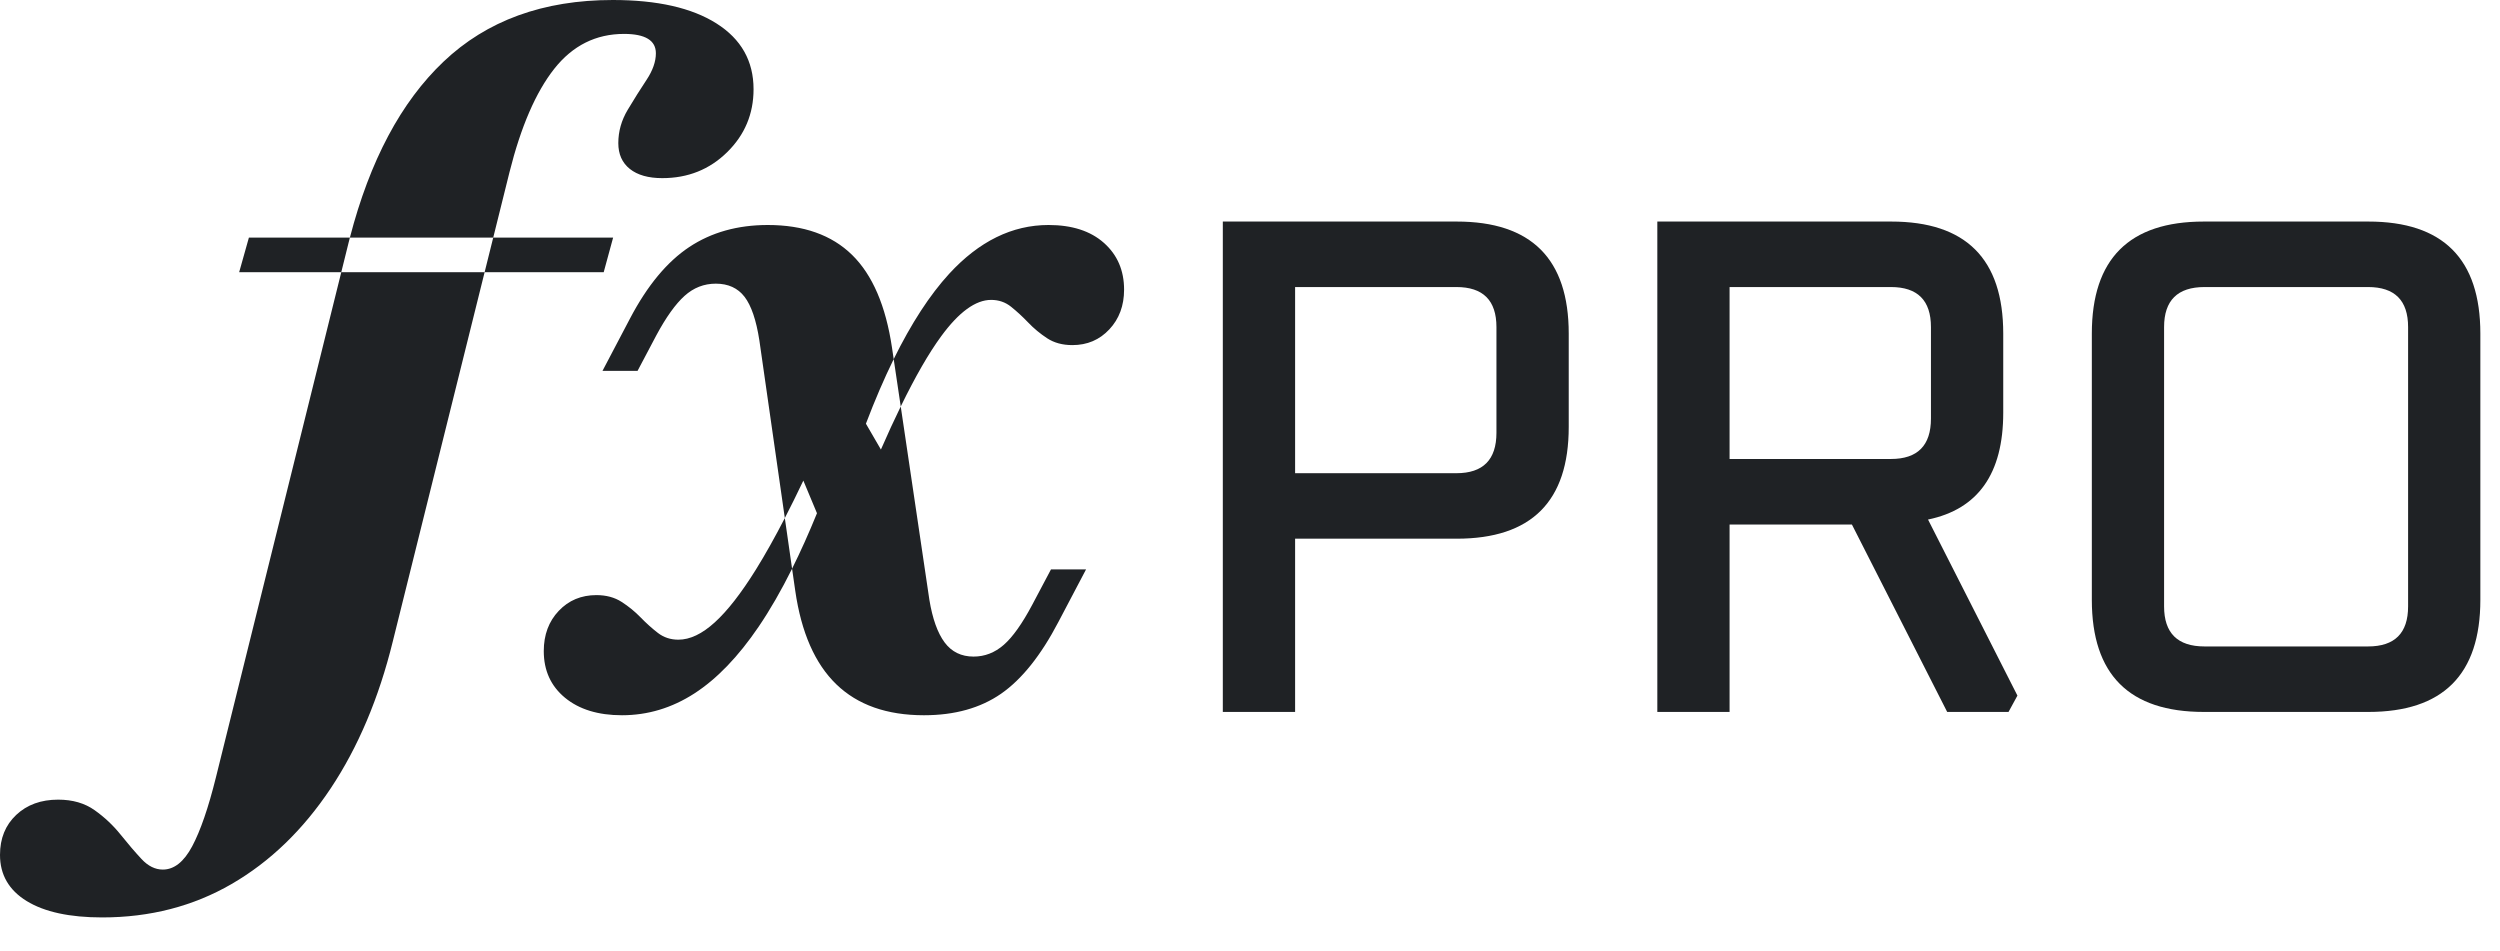
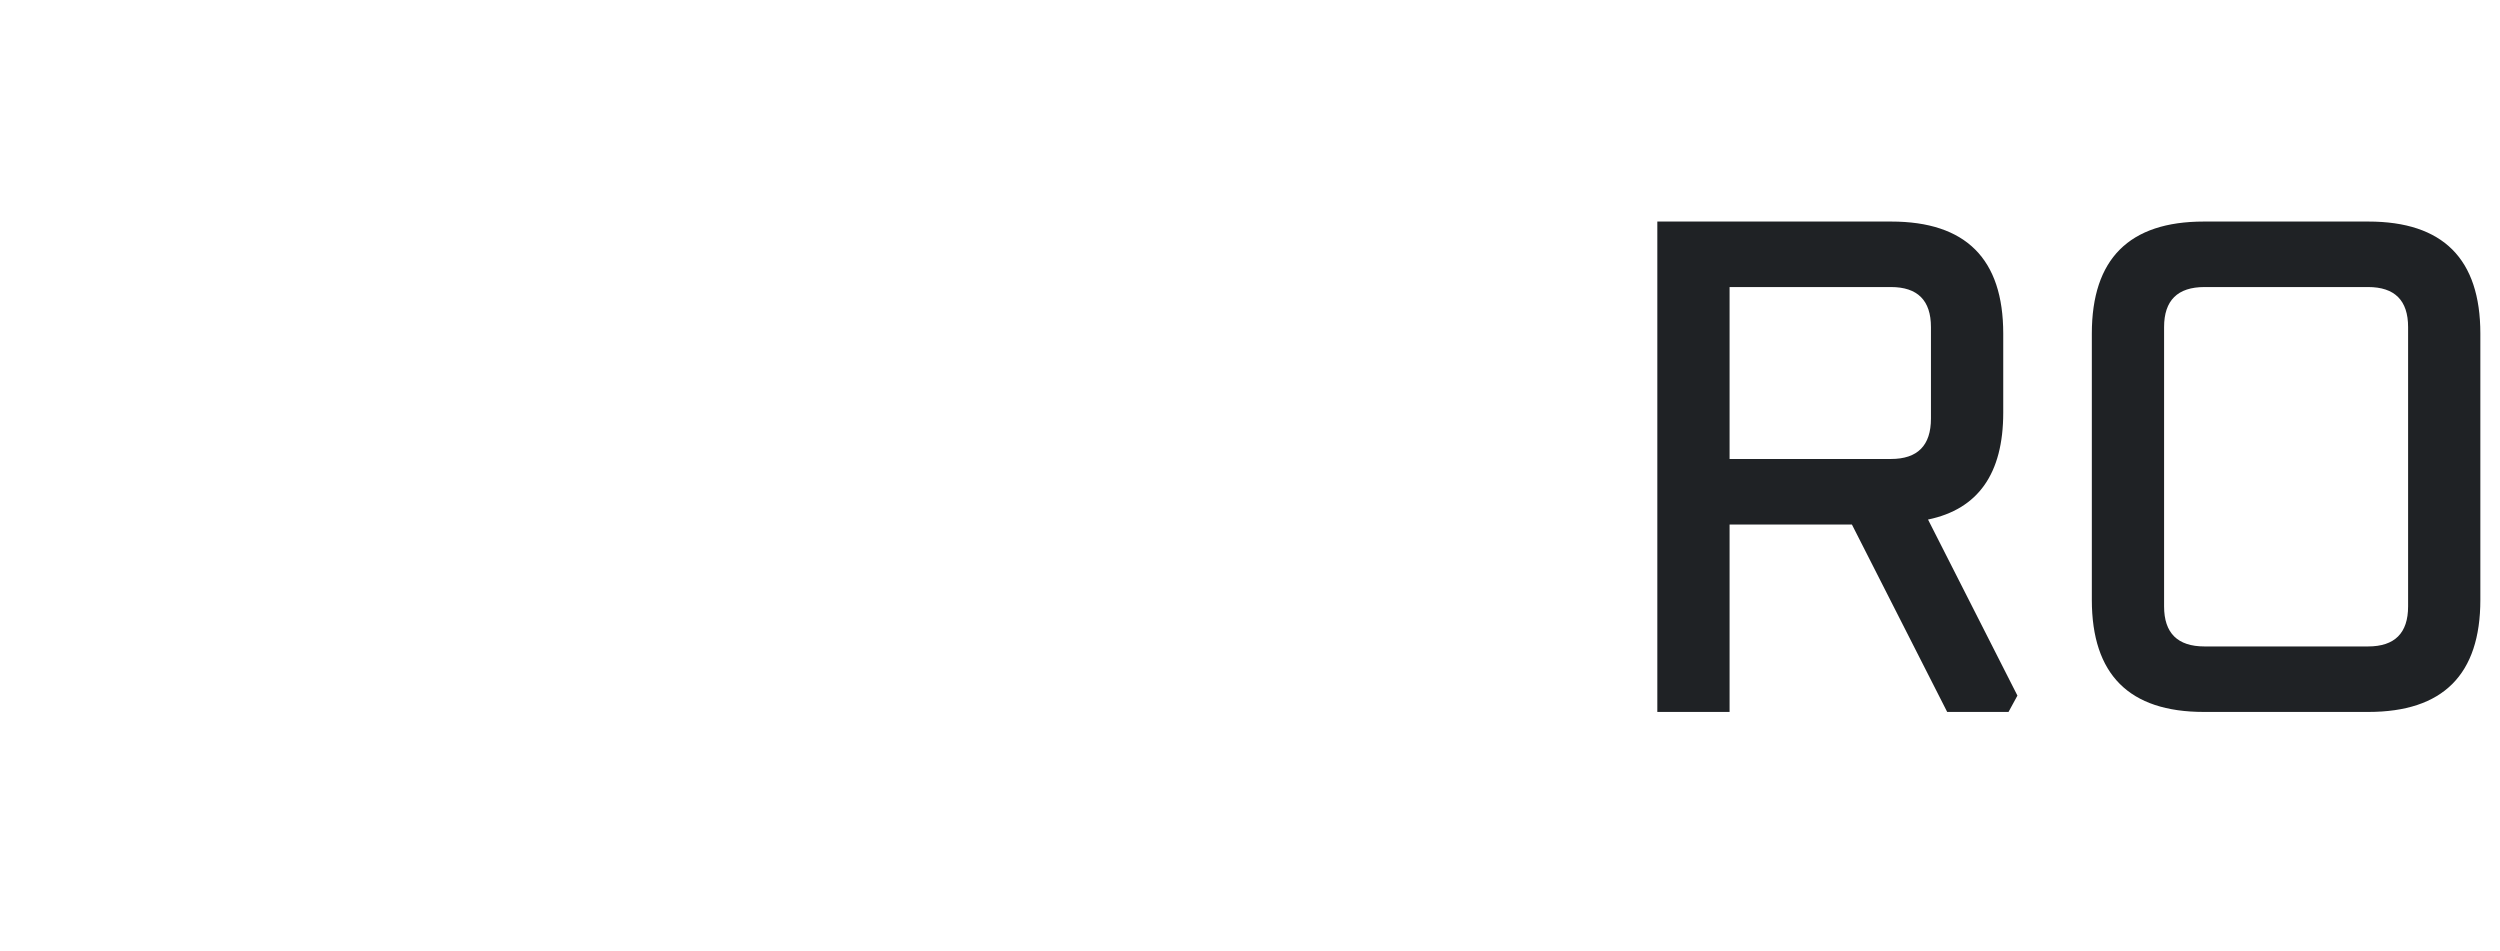
<svg xmlns="http://www.w3.org/2000/svg" width="71" height="27" viewBox="0 0 71 27" fill="none">
  <g id="LOGO">
-     <path id="Shape" fill-rule="evenodd" clip-rule="evenodd" d="M0.758 25.59C1.263 25.9 1.978 26.055 2.903 26.055C4.261 26.055 5.487 25.738 6.579 25.105C7.671 24.472 8.607 23.568 9.389 22.394C10.171 21.219 10.76 19.826 11.156 18.214L13.763 7.731H17.145L17.413 6.747H14.008L14.469 4.892C14.794 3.595 15.218 2.617 15.74 1.955C16.262 1.294 16.923 0.963 17.722 0.963C18.325 0.963 18.627 1.147 18.627 1.513C18.627 1.749 18.539 2.001 18.362 2.268C18.185 2.534 18.008 2.817 17.828 3.117C17.649 3.416 17.56 3.732 17.56 4.064C17.56 4.379 17.669 4.623 17.888 4.798C18.107 4.972 18.414 5.059 18.808 5.059C19.537 5.059 20.151 4.814 20.651 4.322C21.151 3.831 21.401 3.235 21.401 2.534C21.401 1.733 21.05 1.11 20.348 0.666C19.646 0.222 18.665 0 17.404 0C15.427 0 13.824 0.584 12.596 1.751C11.39 2.896 10.504 4.562 9.937 6.747H7.069L6.792 7.731H9.692L6.134 22.07C5.919 22.939 5.693 23.594 5.458 24.035C5.223 24.476 4.945 24.696 4.624 24.696C4.407 24.696 4.205 24.596 4.019 24.396C3.833 24.196 3.635 23.965 3.425 23.703C3.215 23.441 2.97 23.21 2.688 23.01C2.407 22.81 2.062 22.71 1.652 22.71C1.164 22.71 0.767 22.854 0.46 23.144C0.153 23.434 0 23.812 0 24.279C0 24.843 0.253 25.28 0.758 25.59ZM9.692 7.731H13.763L14.008 6.747H9.937C9.926 6.789 9.915 6.83 9.905 6.872L9.692 7.731Z" fill="#1F2225" />
-     <path id="Shape_2" fill-rule="evenodd" clip-rule="evenodd" d="M26.239 20.313C25.187 20.313 24.357 20.02 23.751 19.434C23.145 18.848 22.756 17.962 22.585 16.777L22.495 16.151C22.735 15.669 22.971 15.144 23.202 14.576L22.815 13.649C22.635 14.027 22.46 14.382 22.289 14.713L21.566 9.667C21.477 9.09 21.336 8.678 21.145 8.429C20.953 8.18 20.681 8.056 20.329 8.056C19.994 8.056 19.698 8.171 19.441 8.403C19.184 8.635 18.916 9.009 18.639 9.525L18.107 10.532H17.111L17.896 9.039C18.386 8.107 18.946 7.433 19.576 7.015C20.206 6.598 20.949 6.39 21.804 6.39C22.821 6.39 23.619 6.672 24.198 7.238C24.777 7.804 25.156 8.683 25.333 9.875L25.381 10.199C25.111 10.749 24.848 11.36 24.592 12.033L25.018 12.767C25.212 12.323 25.399 11.916 25.581 11.544L26.394 17.033C26.483 17.573 26.627 17.976 26.827 18.245C27.027 18.513 27.301 18.647 27.65 18.647C27.967 18.647 28.253 18.536 28.507 18.314C28.761 18.092 29.031 17.712 29.316 17.175L29.848 16.171H30.844L30.059 17.663C29.562 18.614 29.019 19.293 28.432 19.701C27.844 20.109 27.113 20.313 26.239 20.313ZM25.581 11.544L25.381 10.199C25.881 9.183 26.407 8.375 26.957 7.775C27.806 6.852 28.747 6.39 29.778 6.39C30.445 6.39 30.969 6.559 31.351 6.898C31.733 7.237 31.924 7.68 31.924 8.226C31.924 8.679 31.785 9.055 31.506 9.353C31.228 9.652 30.877 9.801 30.455 9.801C30.175 9.801 29.936 9.736 29.738 9.606C29.54 9.476 29.36 9.327 29.2 9.159C29.039 8.991 28.878 8.843 28.715 8.712C28.553 8.582 28.364 8.517 28.148 8.517C27.707 8.517 27.234 8.861 26.73 9.549C26.379 10.027 25.996 10.692 25.581 11.544ZM22.289 14.713C22.002 15.269 21.728 15.757 21.467 16.177C21.05 16.847 20.662 17.346 20.301 17.674C19.94 18.003 19.595 18.167 19.266 18.167C19.044 18.167 18.85 18.103 18.684 17.975C18.518 17.847 18.354 17.7 18.193 17.534C18.032 17.368 17.852 17.221 17.652 17.093C17.453 16.965 17.215 16.901 16.938 16.901C16.508 16.901 16.151 17.05 15.868 17.349C15.585 17.647 15.443 18.028 15.443 18.491C15.443 19.043 15.644 19.484 16.046 19.816C16.448 20.147 16.987 20.313 17.664 20.313C18.395 20.313 19.081 20.107 19.72 19.694C20.359 19.281 20.966 18.651 21.543 17.802C21.868 17.324 22.185 16.774 22.495 16.151L22.289 14.713Z" fill="#1F2225" />
-     <path id="Shape_3" fill-rule="evenodd" clip-rule="evenodd" d="M34.728 6.292V20.219H36.781V15.299H41.37C43.491 15.299 44.552 14.242 44.552 12.126V9.474C44.552 7.353 43.491 6.292 41.37 6.292H34.728ZM41.362 13.439H36.781V8.152H41.362C42.12 8.152 42.499 8.531 42.499 9.289V12.291C42.499 13.056 42.12 13.439 41.362 13.439Z" fill="#1F2225" />
    <path id="Shape_4" fill-rule="evenodd" clip-rule="evenodd" d="M47.068 6.292V20.219H49.12V14.896H52.594L55.3 20.219H57.042L57.295 19.755L54.756 14.755C56.18 14.46 56.892 13.449 56.892 11.723V9.474C56.892 7.353 55.831 6.292 53.71 6.292H47.068ZM53.702 13.035H49.12V8.152H53.702C54.46 8.152 54.839 8.531 54.839 9.289V11.887C54.839 12.653 54.46 13.035 53.702 13.035Z" fill="#1F2225" />
    <path id="Shape_5" fill-rule="evenodd" clip-rule="evenodd" d="M59.408 9.474V17.037C59.408 19.158 60.468 20.219 62.589 20.219H67.261C69.382 20.219 70.442 19.158 70.442 17.037V9.474C70.442 7.353 69.382 6.292 67.261 6.292H62.589C60.468 6.292 59.408 7.353 59.408 9.474ZM62.609 18.359C61.843 18.359 61.46 17.98 61.46 17.222V9.289C61.46 8.531 61.843 8.152 62.609 8.152H67.253C68.011 8.152 68.39 8.531 68.39 9.289V17.222C68.39 17.98 68.011 18.359 67.253 18.359H62.609Z" fill="#1F2225" />
  </g>
</svg>